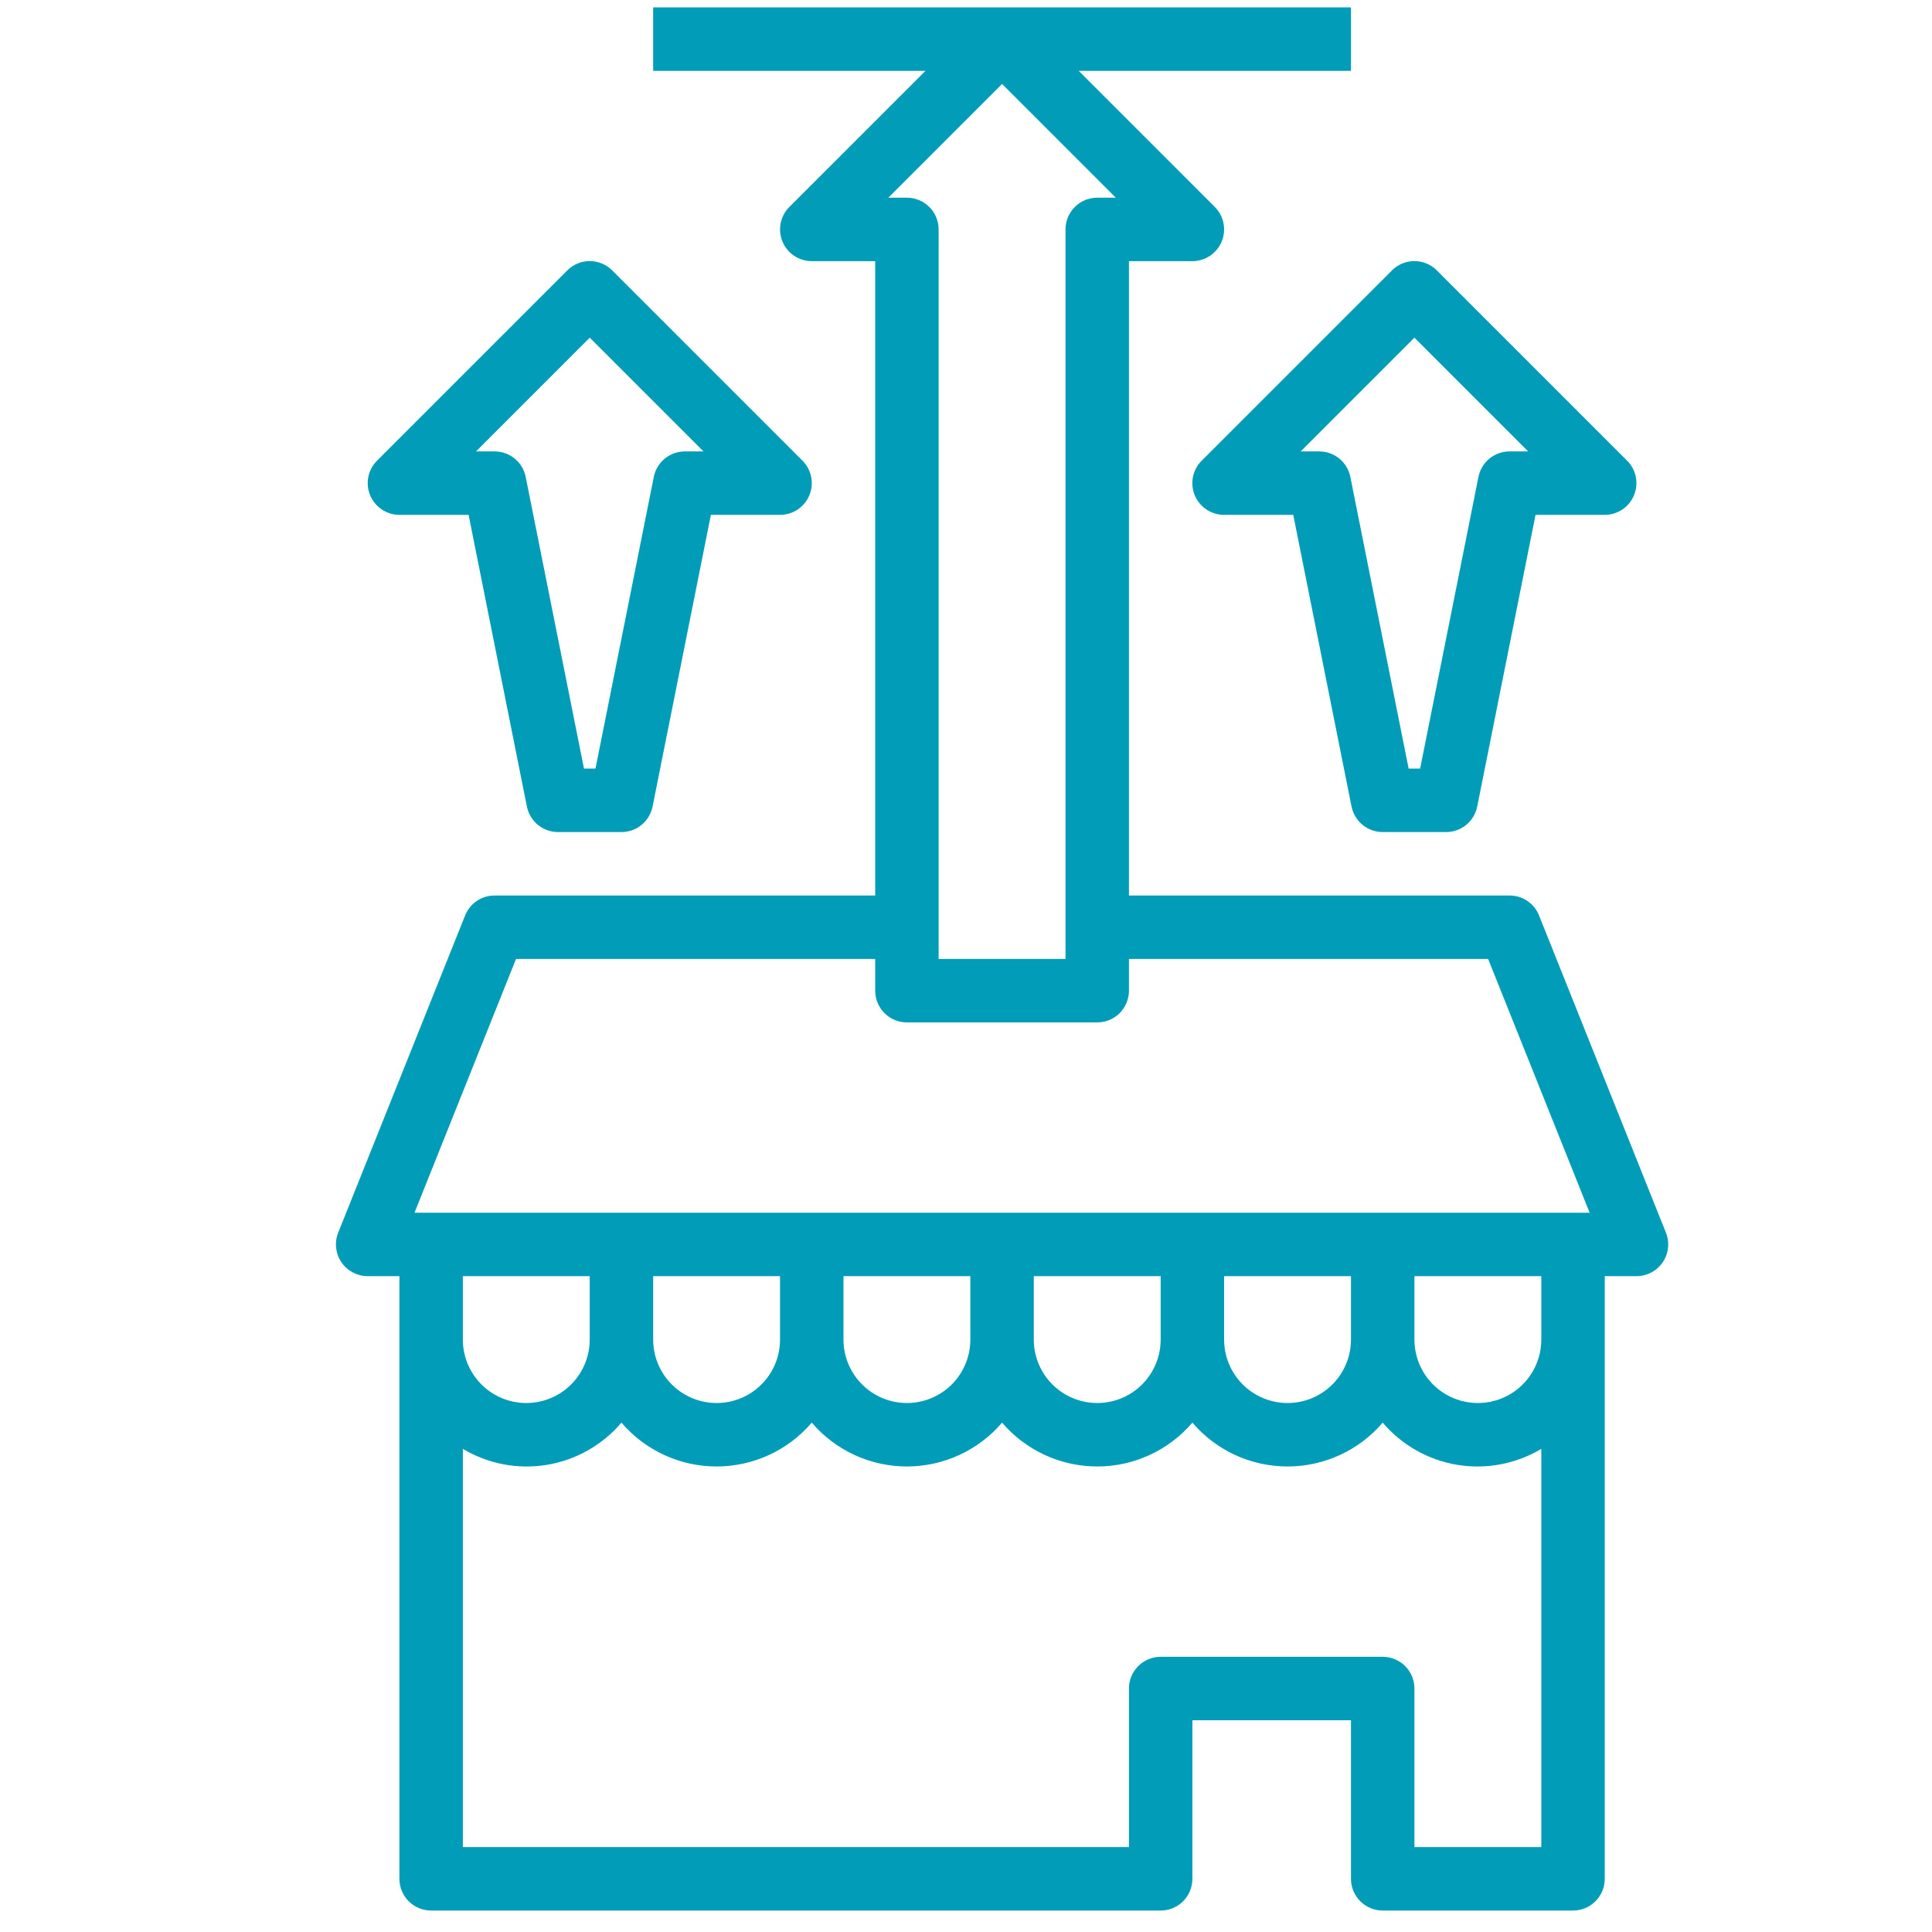
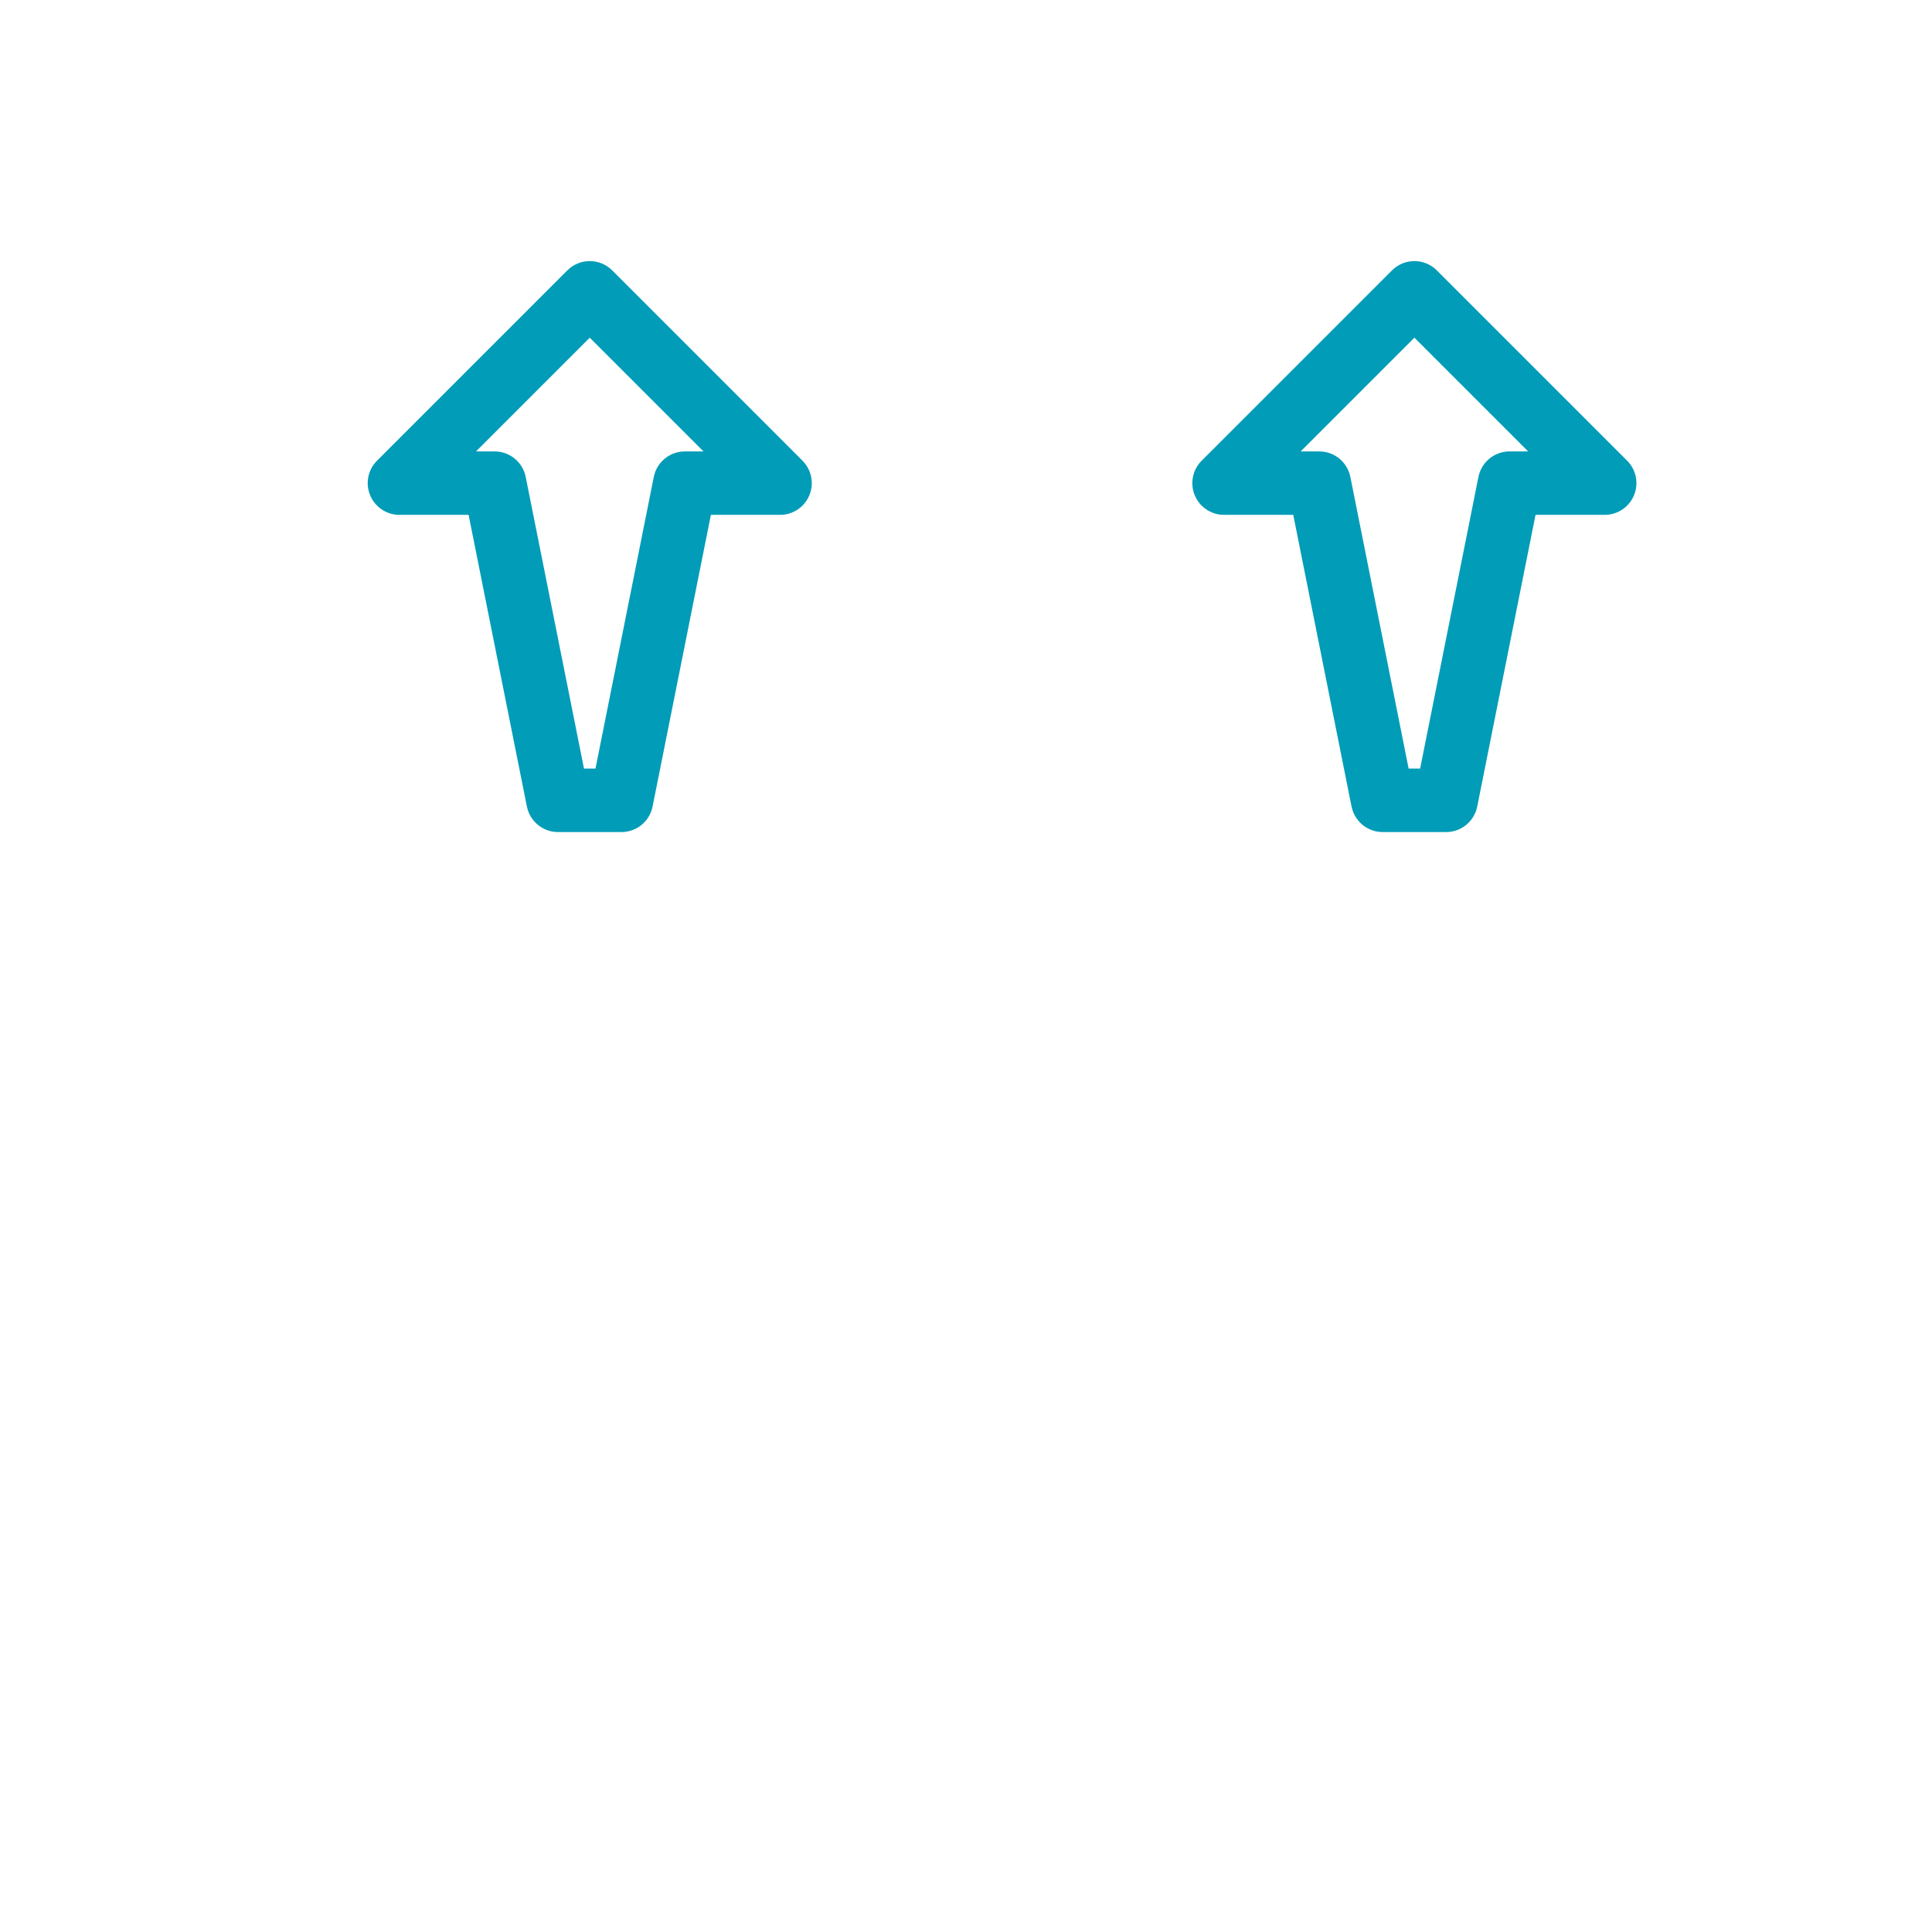
<svg xmlns="http://www.w3.org/2000/svg" width="67" height="67" viewBox="0 0 67 67" fill="none">
  <path d="M13.852 17.855H16.251L18.273 27.974H18.274C18.378 28.487 18.829 28.855 19.352 28.855H21.552C22.075 28.855 22.525 28.487 22.63 27.974L24.653 17.855H27.052C27.497 17.855 27.898 17.586 28.068 17.175C28.238 16.764 28.144 16.291 27.83 15.977L21.23 9.377C20.8 8.947 20.104 8.947 19.674 9.377L13.074 15.977C12.76 16.291 12.665 16.764 12.836 17.175C13.006 17.586 13.407 17.855 13.852 17.855H13.852ZM20.452 11.71L24.397 15.655H23.752C23.229 15.655 22.779 16.022 22.674 16.535L20.651 26.654H20.252L18.23 16.535C18.125 16.022 17.675 15.655 17.152 15.655H16.507L20.452 11.71Z" fill="#009CB8" />
  <path d="M41.433 17.176C41.604 17.587 42.005 17.855 42.45 17.855H44.849L46.871 27.974H46.872C46.977 28.487 47.427 28.855 47.95 28.855H50.15C50.673 28.855 51.123 28.487 51.228 27.974L53.251 17.855H55.65C56.095 17.855 56.496 17.586 56.666 17.175C56.836 16.764 56.742 16.291 56.428 15.977L49.828 9.377C49.398 8.947 48.702 8.947 48.272 9.377L41.672 15.977C41.357 16.291 41.263 16.765 41.433 17.176H41.433ZM49.05 11.71L52.995 15.655H52.35C51.827 15.655 51.377 16.022 51.272 16.535L49.249 26.654H48.85L46.828 16.535C46.723 16.022 46.273 15.655 45.75 15.655H45.105L49.05 11.71Z" fill="#009CB8" />
-   <path d="M12.751 44.256H13.851V65.156C13.851 65.448 13.967 65.728 14.173 65.934C14.38 66.14 14.66 66.256 14.951 66.256H40.251C40.543 66.256 40.823 66.14 41.029 65.934C41.235 65.728 41.351 65.448 41.351 65.156V59.656H46.851V65.156C46.851 65.448 46.967 65.728 47.173 65.934C47.38 66.14 47.66 66.256 47.951 66.256H54.551C54.843 66.256 55.123 66.14 55.329 65.934C55.535 65.728 55.651 65.448 55.651 65.156V44.256H56.751C57.117 44.256 57.458 44.075 57.663 43.773C57.868 43.47 57.909 43.086 57.773 42.747L53.373 31.747C53.206 31.329 52.801 31.055 52.351 31.056H39.151V9.056H41.351C41.796 9.056 42.197 8.788 42.367 8.377C42.538 7.966 42.443 7.493 42.129 7.178L37.407 2.456H46.851V0.256H22.651V2.456H32.096L27.373 7.178C27.059 7.493 26.965 7.966 27.135 8.377C27.306 8.788 27.706 9.056 28.151 9.056H30.351V31.056H17.151C16.702 31.055 16.297 31.329 16.13 31.747L11.729 42.747C11.593 43.086 11.635 43.47 11.839 43.773C12.045 44.075 12.386 44.256 12.751 44.256H12.751ZM27.051 44.256V46.456C27.051 47.242 26.632 47.968 25.951 48.361C25.271 48.754 24.432 48.754 23.751 48.361C23.071 47.968 22.651 47.242 22.651 46.456V44.256H27.051ZM33.651 44.256V46.456C33.651 47.242 33.232 47.968 32.551 48.361C31.871 48.754 31.032 48.754 30.351 48.361C29.671 47.968 29.251 47.242 29.251 46.456V44.256H33.651ZM40.251 44.256V46.456C40.251 47.242 39.832 47.968 39.151 48.361C38.471 48.754 37.632 48.754 36.951 48.361C36.271 47.968 35.851 47.242 35.851 46.456V44.256H40.251ZM46.851 44.256V46.456C46.851 47.242 46.432 47.968 45.751 48.361C45.071 48.754 44.232 48.754 43.551 48.361C42.871 47.968 42.451 47.242 42.451 46.456V44.256H46.851ZM20.451 46.456C20.451 47.242 20.032 47.968 19.351 48.361C18.671 48.754 17.832 48.754 17.151 48.361C16.471 47.968 16.051 47.242 16.051 46.456V44.256H20.451V46.456ZM49.051 64.056V58.556C49.051 58.264 48.935 57.984 48.729 57.778C48.523 57.572 48.243 57.456 47.951 57.456H40.251C39.644 57.456 39.151 57.948 39.151 58.556V64.056H16.051V50.245C16.927 50.769 17.961 50.965 18.968 50.799C19.975 50.632 20.89 50.114 21.551 49.336C22.376 50.301 23.582 50.856 24.851 50.856C26.121 50.856 27.326 50.301 28.151 49.336C28.976 50.301 30.182 50.856 31.451 50.856C32.721 50.856 33.926 50.301 34.751 49.336C35.576 50.301 36.782 50.856 38.051 50.856C39.321 50.856 40.526 50.301 41.351 49.336C42.176 50.301 43.382 50.856 44.651 50.856C45.921 50.856 47.126 50.301 47.951 49.336C48.612 50.114 49.528 50.632 50.535 50.799C51.542 50.965 52.575 50.769 53.451 50.245V64.056H49.051ZM53.451 46.456C53.451 47.242 53.032 47.968 52.351 48.361C51.671 48.754 50.832 48.754 50.151 48.361C49.471 47.968 49.051 47.242 49.051 46.456V44.256H53.451V46.456ZM34.751 2.911L38.696 6.856H38.051C37.444 6.856 36.951 7.348 36.951 7.956V33.256H32.551V7.956C32.551 7.664 32.435 7.384 32.229 7.178C32.023 6.972 31.743 6.856 31.451 6.856H30.806L34.751 2.911ZM17.895 33.256H30.351V34.356C30.351 34.648 30.467 34.927 30.673 35.134C30.879 35.34 31.159 35.456 31.451 35.456H38.051C38.343 35.456 38.623 35.34 38.829 35.134C39.035 34.927 39.151 34.648 39.151 34.356V33.256H51.607L55.127 42.056H14.375L17.895 33.256Z" fill="#009CB8" />
</svg>